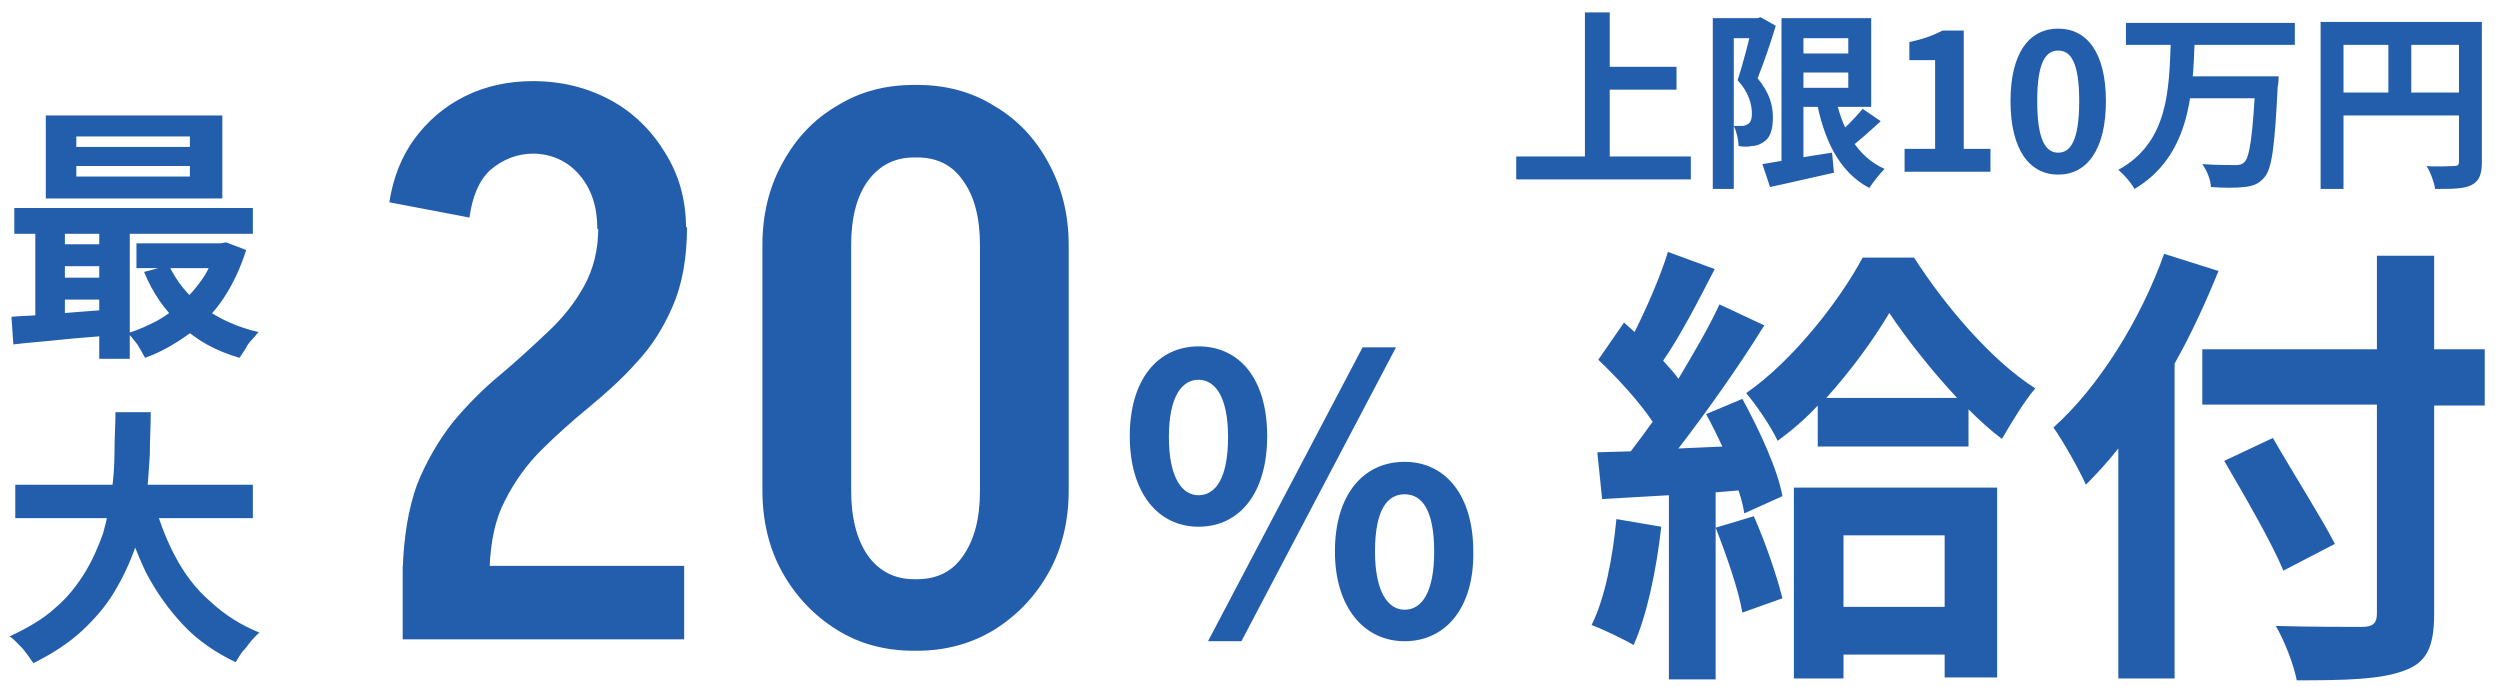
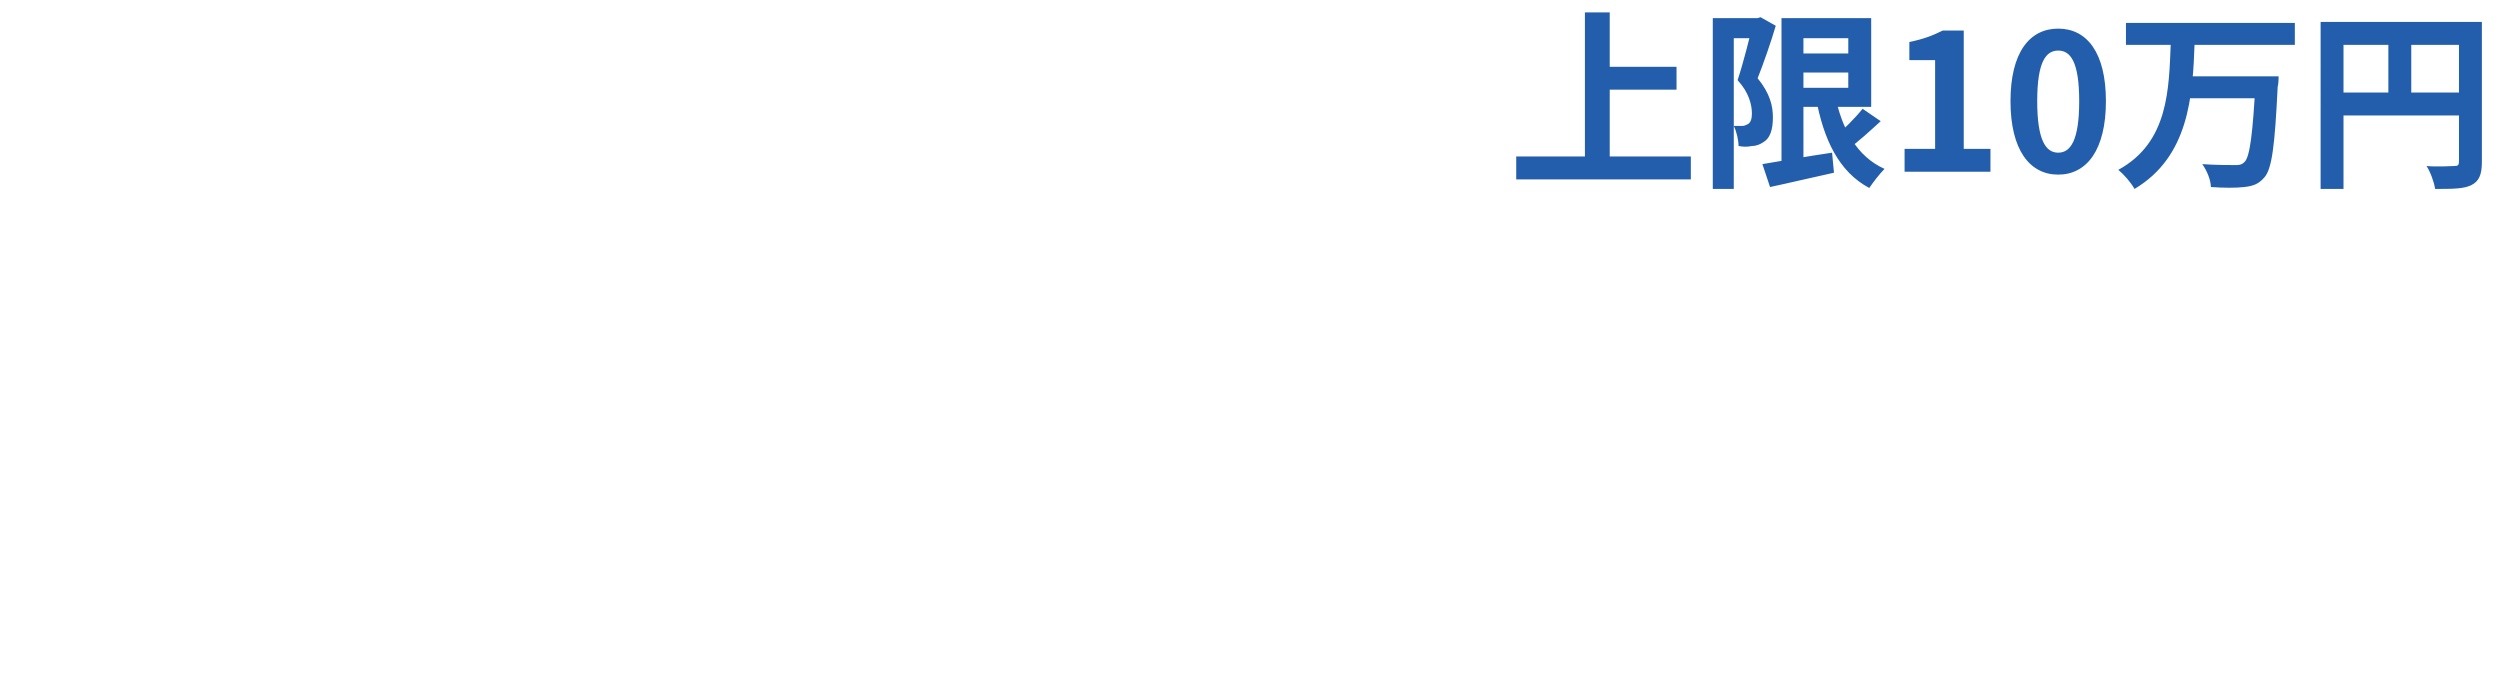
<svg xmlns="http://www.w3.org/2000/svg" version="1.1" id="レイヤー_1" x="0px" y="0px" viewBox="0 0 262 72" style="enable-background:new 0 0 262 72;" xml:space="preserve">
-   <path style="fill:#235EAC;" d="M42.2,59.8c0.1-3.5,0.6-6.5,1.5-9c1-2.5,2.3-4.7,3.8-6.6c1.5-1.8,3.2-3.5,4.9-4.9c1.8-1.5,3.4-3,5-4.5  s2.8-3,3.8-4.8c1-1.8,1.5-3.8,1.5-6.2c0,0,0.3,0,0.9,0c0.6,0,1.4,0,2.3,0c1,0,1.9,0,2.8,0s1.7,0,2.3,0s1,0,1,0c0,3.2-0.5,6-1.5,8.3  c-1,2.3-2.2,4.2-3.8,5.9c-1.5,1.7-3.2,3.2-5,4.7c-1.7,1.4-3.4,2.9-5,4.5c-1.5,1.5-2.8,3.3-3.8,5.3c-1,1.9-1.5,4.3-1.6,7.2H42.2z   M42.2,67v-7.7h29.5V67H42.2z M49.2,22.8l-8.4-1.6c0.4-2.6,1.3-4.8,2.6-6.6c1.4-1.9,3.1-3.4,5.3-4.5c2.2-1.1,4.6-1.6,7.2-1.6v7.6  c-1.7,0-3.2,0.6-4.5,1.7C50.2,18.9,49.5,20.6,49.2,22.8z M71.9,24h-9.3c0-2.3-0.6-4.2-1.9-5.7c-1.2-1.4-2.9-2.2-4.9-2.2V8.5  c3.1,0,5.8,0.7,8.2,2s4.3,3.2,5.7,5.5C71.2,18.4,71.9,21,71.9,24z M102.7,51.5V25.7h9.3v25.8H102.7z M79.9,51.5V25.7h9.3v25.8H79.9z   M95.7,16.5V8.9h0.6v7.6H95.7z M95.7,68.2v-7.5h0.6v7.5H95.7z M79.9,25.7c0-3.2,0.7-6.1,2.1-8.6c1.4-2.6,3.3-4.6,5.7-6  c2.4-1.5,5.1-2.2,8.1-2.2v7.6c-2,0-3.6,0.8-4.8,2.4c-1.2,1.6-1.8,3.9-1.8,6.8H79.9z M112,25.7h-9.3c0-2.9-0.6-5.2-1.8-6.8  c-1.1-1.6-2.7-2.4-4.8-2.4V8.9c3,0,5.7,0.7,8.1,2.2c2.4,1.4,4.3,3.4,5.7,6C111.3,19.7,112,22.5,112,25.7z M79.9,51.4h9.3  c0,2.9,0.6,5.2,1.8,6.9c1.2,1.6,2.8,2.4,4.8,2.4v7.5c-3,0-5.7-0.7-8.1-2.2c-2.4-1.5-4.3-3.5-5.7-6C80.6,57.5,79.9,54.6,79.9,51.4z   M112,51.4c0,3.2-0.7,6.1-2.1,8.6c-1.4,2.5-3.3,4.5-5.7,6c-2.3,1.4-5,2.2-8.1,2.2v-7.5c2.1,0,3.7-0.8,4.8-2.4  c1.2-1.7,1.8-3.9,1.8-6.9H112z M125.6,55.2c-4.2,0-7.2-3.5-7.2-9.5s3-9.4,7.2-9.4c4.3,0,7.2,3.4,7.2,9.4S129.9,55.2,125.6,55.2z   M125.6,51.9c1.8,0,3.1-1.8,3.1-6.1s-1.4-6-3.1-6c-1.7,0-3.1,1.7-3.1,6S123.9,51.9,125.6,51.9z M147.2,67.2c-4.2,0-7.3-3.5-7.3-9.4  c0-6,3-9.4,7.3-9.4c4.2,0,7.2,3.4,7.2,9.4C154.5,63.7,151.5,67.2,147.2,67.2z M147.2,63.9c1.8,0,3.1-1.8,3.1-6.1c0-4.4-1.3-6-3.1-6  c-1.8,0-3.1,1.6-3.1,6C144.1,62.1,145.5,63.9,147.2,63.9z M126.6,67.2l16.2-30.8h3.5l-16.2,30.8H126.6z M169.4,54.4l4.7,0.8  c-0.5,4.5-1.5,9.3-2.9,12.4c-1-0.6-3.1-1.6-4.4-2.1C168.2,62.7,169,58.5,169.4,54.4z M179.8,55.3l4-1.2c1.2,2.7,2.4,6.2,3,8.6  l-4.2,1.5C182.2,61.8,180.9,58.1,179.8,55.3z M178.8,43.4l3.8-1.6c1.8,3.3,3.7,7.4,4.2,10.2l-4,1.8c-0.1-0.7-0.3-1.5-0.6-2.4  l-2.4,0.2v19.6h-4.9V51.9l-7,0.4l-0.5-4.9l3.5-0.1c0.7-0.9,1.5-2,2.3-3.1c-1.4-2.1-3.7-4.6-5.7-6.5l2.7-3.9c0.3,0.3,0.7,0.6,1.1,1  c1.3-2.6,2.7-5.8,3.5-8.4l4.9,1.8c-1.7,3.3-3.6,7-5.4,9.6c0.6,0.7,1.2,1.3,1.6,1.9c1.6-2.7,3.2-5.4,4.3-7.8l4.7,2.2  c-2.6,4.2-6,9-9,12.9l4.6-0.2C180,45.7,179.4,44.5,178.8,43.4z M203.8,56.1h-10.6v7.5h10.6V56.1z M188,71.1V51.1h21.3v19.9h-5.5  v-2.4h-10.6v2.5H188z M191.4,41.7h13.7c-2.7-2.9-5.3-6.2-7.1-8.9C196.4,35.5,194.1,38.7,191.4,41.7z M195.2,27h5.4  c3.2,5,8.1,10.8,12.7,13.7c-1.2,1.4-2.5,3.6-3.5,5.3c-1.2-0.9-2.4-2-3.5-3.1v3.9h-15.8v-4.3c-1.3,1.4-2.7,2.6-4.2,3.7  c-0.7-1.5-2.2-3.7-3.3-5C187.9,37.8,192.8,31.5,195.2,27z M226.8,26.6l5.7,1.8c-1.3,3.2-2.8,6.5-4.6,9.7v33h-5.9V47  c-1.1,1.4-2.3,2.7-3.4,3.8c-0.6-1.4-2.4-4.6-3.4-6C219.9,40.6,224.3,33.6,226.8,26.6z M260.4,36.7v5.8h-5.3v21.8  c0,3.7-0.9,5.2-3.2,6c-2.4,0.9-6,1-11.2,1c-0.3-1.6-1.3-4.2-2.2-5.7c3.7,0.1,7.9,0.1,9,0.1c1.2,0,1.6-0.4,1.6-1.4V42.4h-18.3v-5.8  h18.3v-9.8h6v9.8H260.4z M244.7,57l-5.4,2.8c-1.2-2.9-4.1-7.9-6.2-11.5l5.1-2.4C240.2,49.4,243.2,54.1,244.7,57z" />
-   <path style="fill:#235EAC;" d="M8,17.4v1.1h11.9v-1.1H8z M8,14.3v1.1h11.9v-1.1H8z M4.8,12.1h18.5v8.7H4.8V12.1z M1.5,21.8h25v2.7h-25V21.8z   M14.3,25.5h9.2v2.6h-9.2V25.5z M5.8,25.6h6.4v2.3H5.8V25.6z M5.8,29.1h6.4v2.3H5.8V29.1z M17.7,27.8c0.8,1.7,2,3.2,3.6,4.4  c1.6,1.2,3.6,2.1,5.8,2.6c-0.2,0.2-0.4,0.5-0.7,0.8c-0.3,0.3-0.5,0.6-0.7,1c-0.2,0.3-0.4,0.6-0.6,0.9c-2.4-0.7-4.5-1.8-6.1-3.4  c-1.7-1.5-3-3.4-3.9-5.6L17.7,27.8z M22.5,25.5h0.6l0.6-0.1l2.1,0.8c-0.6,1.9-1.4,3.6-2.4,5.1c-1,1.5-2.2,2.7-3.6,3.7  c-1.4,1-2.9,1.9-4.6,2.5c-0.2-0.4-0.5-0.9-0.8-1.4c-0.4-0.5-0.7-0.9-1-1.2c1.1-0.3,2.1-0.8,3.1-1.3c1-0.6,1.9-1.2,2.7-2  c0.8-0.8,1.5-1.6,2.1-2.5c0.6-0.9,1-1.9,1.3-3V25.5z M1.2,33.2c1-0.1,2-0.1,3.2-0.2c1.2-0.1,2.4-0.2,3.7-0.3  c1.3-0.1,2.6-0.2,3.9-0.3v2.7c-1.9,0.2-3.8,0.3-5.6,0.5c-1.8,0.2-3.5,0.3-5,0.5L1.2,33.2z M10.4,22.7h3.2v14.9h-3.2V22.7z M3.7,22.7  h3.1v11.5H3.7V22.7z M1.6,50.8h24.9v3.5H1.6V50.8z M16,52.2c0.6,2.1,1.3,4.1,2.3,6s2.2,3.5,3.7,4.8c1.5,1.4,3.2,2.5,5.2,3.3  c-0.3,0.2-0.6,0.6-0.9,0.9c-0.3,0.4-0.6,0.8-0.9,1.1c-0.3,0.4-0.5,0.8-0.7,1.1c-2.1-1-4-2.3-5.5-3.9c-1.5-1.6-2.8-3.4-3.9-5.5  c-1-2.1-1.9-4.5-2.6-7L16,52.2z M12.1,43.2h3.7c0,1.4-0.1,2.9-0.1,4.5c-0.1,1.6-0.2,3.2-0.4,4.8c-0.2,1.6-0.6,3.2-1.1,4.8  C13.6,59,12.9,60.5,12,62c-0.9,1.5-2,2.8-3.4,4.1c-1.4,1.3-3.1,2.4-5.1,3.4c-0.3-0.4-0.6-0.9-1.1-1.5c-0.5-0.5-0.9-1-1.4-1.3  c1.9-0.9,3.5-1.8,4.8-3c1.3-1.1,2.3-2.4,3.1-3.7c0.8-1.3,1.4-2.7,1.9-4.1c0.4-1.4,0.7-2.9,0.9-4.3c0.2-1.5,0.3-2.9,0.3-4.3  C12,45.8,12.1,44.5,12.1,43.2z" />
  <path style="fill:#235EAC;" d="M167.4,7h8.3v2.4h-8.3V7z M158.9,16.4h18.3v2.4h-18.3V16.4z M166.1,1.3h2.6v16.5h-2.6V1.3z M188.1,5.6h6.9v2  h-6.9V5.6z M184.7,17.2c1.8-0.3,4.6-0.8,7.3-1.2l0.2,2.1c-2.3,0.5-4.8,1.1-6.7,1.5L184.7,17.2z M186.7,1.9h2.3v15.8h-2.3V1.9z   M188.1,1.9h8v9.3h-8V9.2h5.6V4h-5.6V1.9z M192.3,9.9c0.7,3.6,2.3,6.5,5.2,7.8c-0.5,0.5-1.2,1.4-1.6,2c-3.2-1.7-4.8-5.1-5.6-9.5  L192.3,9.9z M195.2,11.4l1.9,1.3c-1.1,1-2.4,2.2-3.4,2.9l-1.5-1.2C193.1,13.7,194.4,12.4,195.2,11.4z M179.5,1.9h5V4h-2.8v15.8h-2.2  V1.9z M183.8,1.9h0.4l0.3-0.1l1.6,0.9c-0.5,1.7-1.3,4-1.9,5.5c1.3,1.6,1.6,2.9,1.6,4.1c0,1.3-0.3,2.2-1,2.6  c-0.3,0.2-0.7,0.4-1.2,0.4c-0.4,0.1-0.9,0.1-1.4,0c0-0.6-0.2-1.5-0.5-2.1c0.4,0,0.7,0,0.9,0c0.2,0,0.4-0.1,0.6-0.2  c0.3-0.2,0.4-0.6,0.4-1.1c0-0.9-0.3-2.2-1.5-3.5c0.6-1.8,1.3-4.6,1.6-5.9V1.9z M199.6,18v-2.4h3.2V6.3h-2.7V4.4  c1.5-0.3,2.5-0.7,3.5-1.2h2.2v12.4h2.8V18H199.6z M215.7,18.3c-3,0-5-2.6-5-7.7c0-5.1,2-7.6,5-7.6c3,0,5,2.5,5,7.6  C220.7,15.7,218.7,18.3,215.7,18.3z M215.7,16c1.3,0,2.2-1.3,2.2-5.4c0-4.1-0.9-5.3-2.2-5.3s-2.2,1.2-2.2,5.3  C213.5,14.7,214.4,16,215.7,16z M222.8,2.4h17.7v2.3h-17.7V2.4z M229.2,8h8v2.3h-8V8z M236.3,8h2.5c0,0,0,0.8-0.1,1.1  c-0.3,6.2-0.6,8.6-1.4,9.5c-0.6,0.7-1.2,0.9-2.1,1c-0.8,0.1-2.2,0.1-3.5,0c0-0.7-0.4-1.7-0.9-2.4c1.4,0.1,2.8,0.1,3.4,0.1  c0.4,0,0.7,0,1-0.3c0.6-0.5,0.9-3.1,1.2-8.7V8z M227.5,4.4h2.5c-0.2,5.7-0.6,12-6.3,15.4c-0.4-0.7-1.1-1.5-1.7-2  C227.3,14.9,227.3,9.3,227.5,4.4z M243.2,2.3h15.7v2.4h-13.3v15.1h-2.4V2.3z M257.7,2.3h2.4V17c0,1.3-0.3,2-1.1,2.4  c-0.8,0.4-2,0.4-3.8,0.4c-0.1-0.7-0.5-1.8-0.9-2.4c1.2,0.1,2.5,0,2.9,0c0.4,0,0.5-0.1,0.5-0.5V2.3z M244.5,9.7h14.4v2.4h-14.4V9.7z   M250.3,3.6h2.4v7.3h-2.4V3.6z" />
</svg>